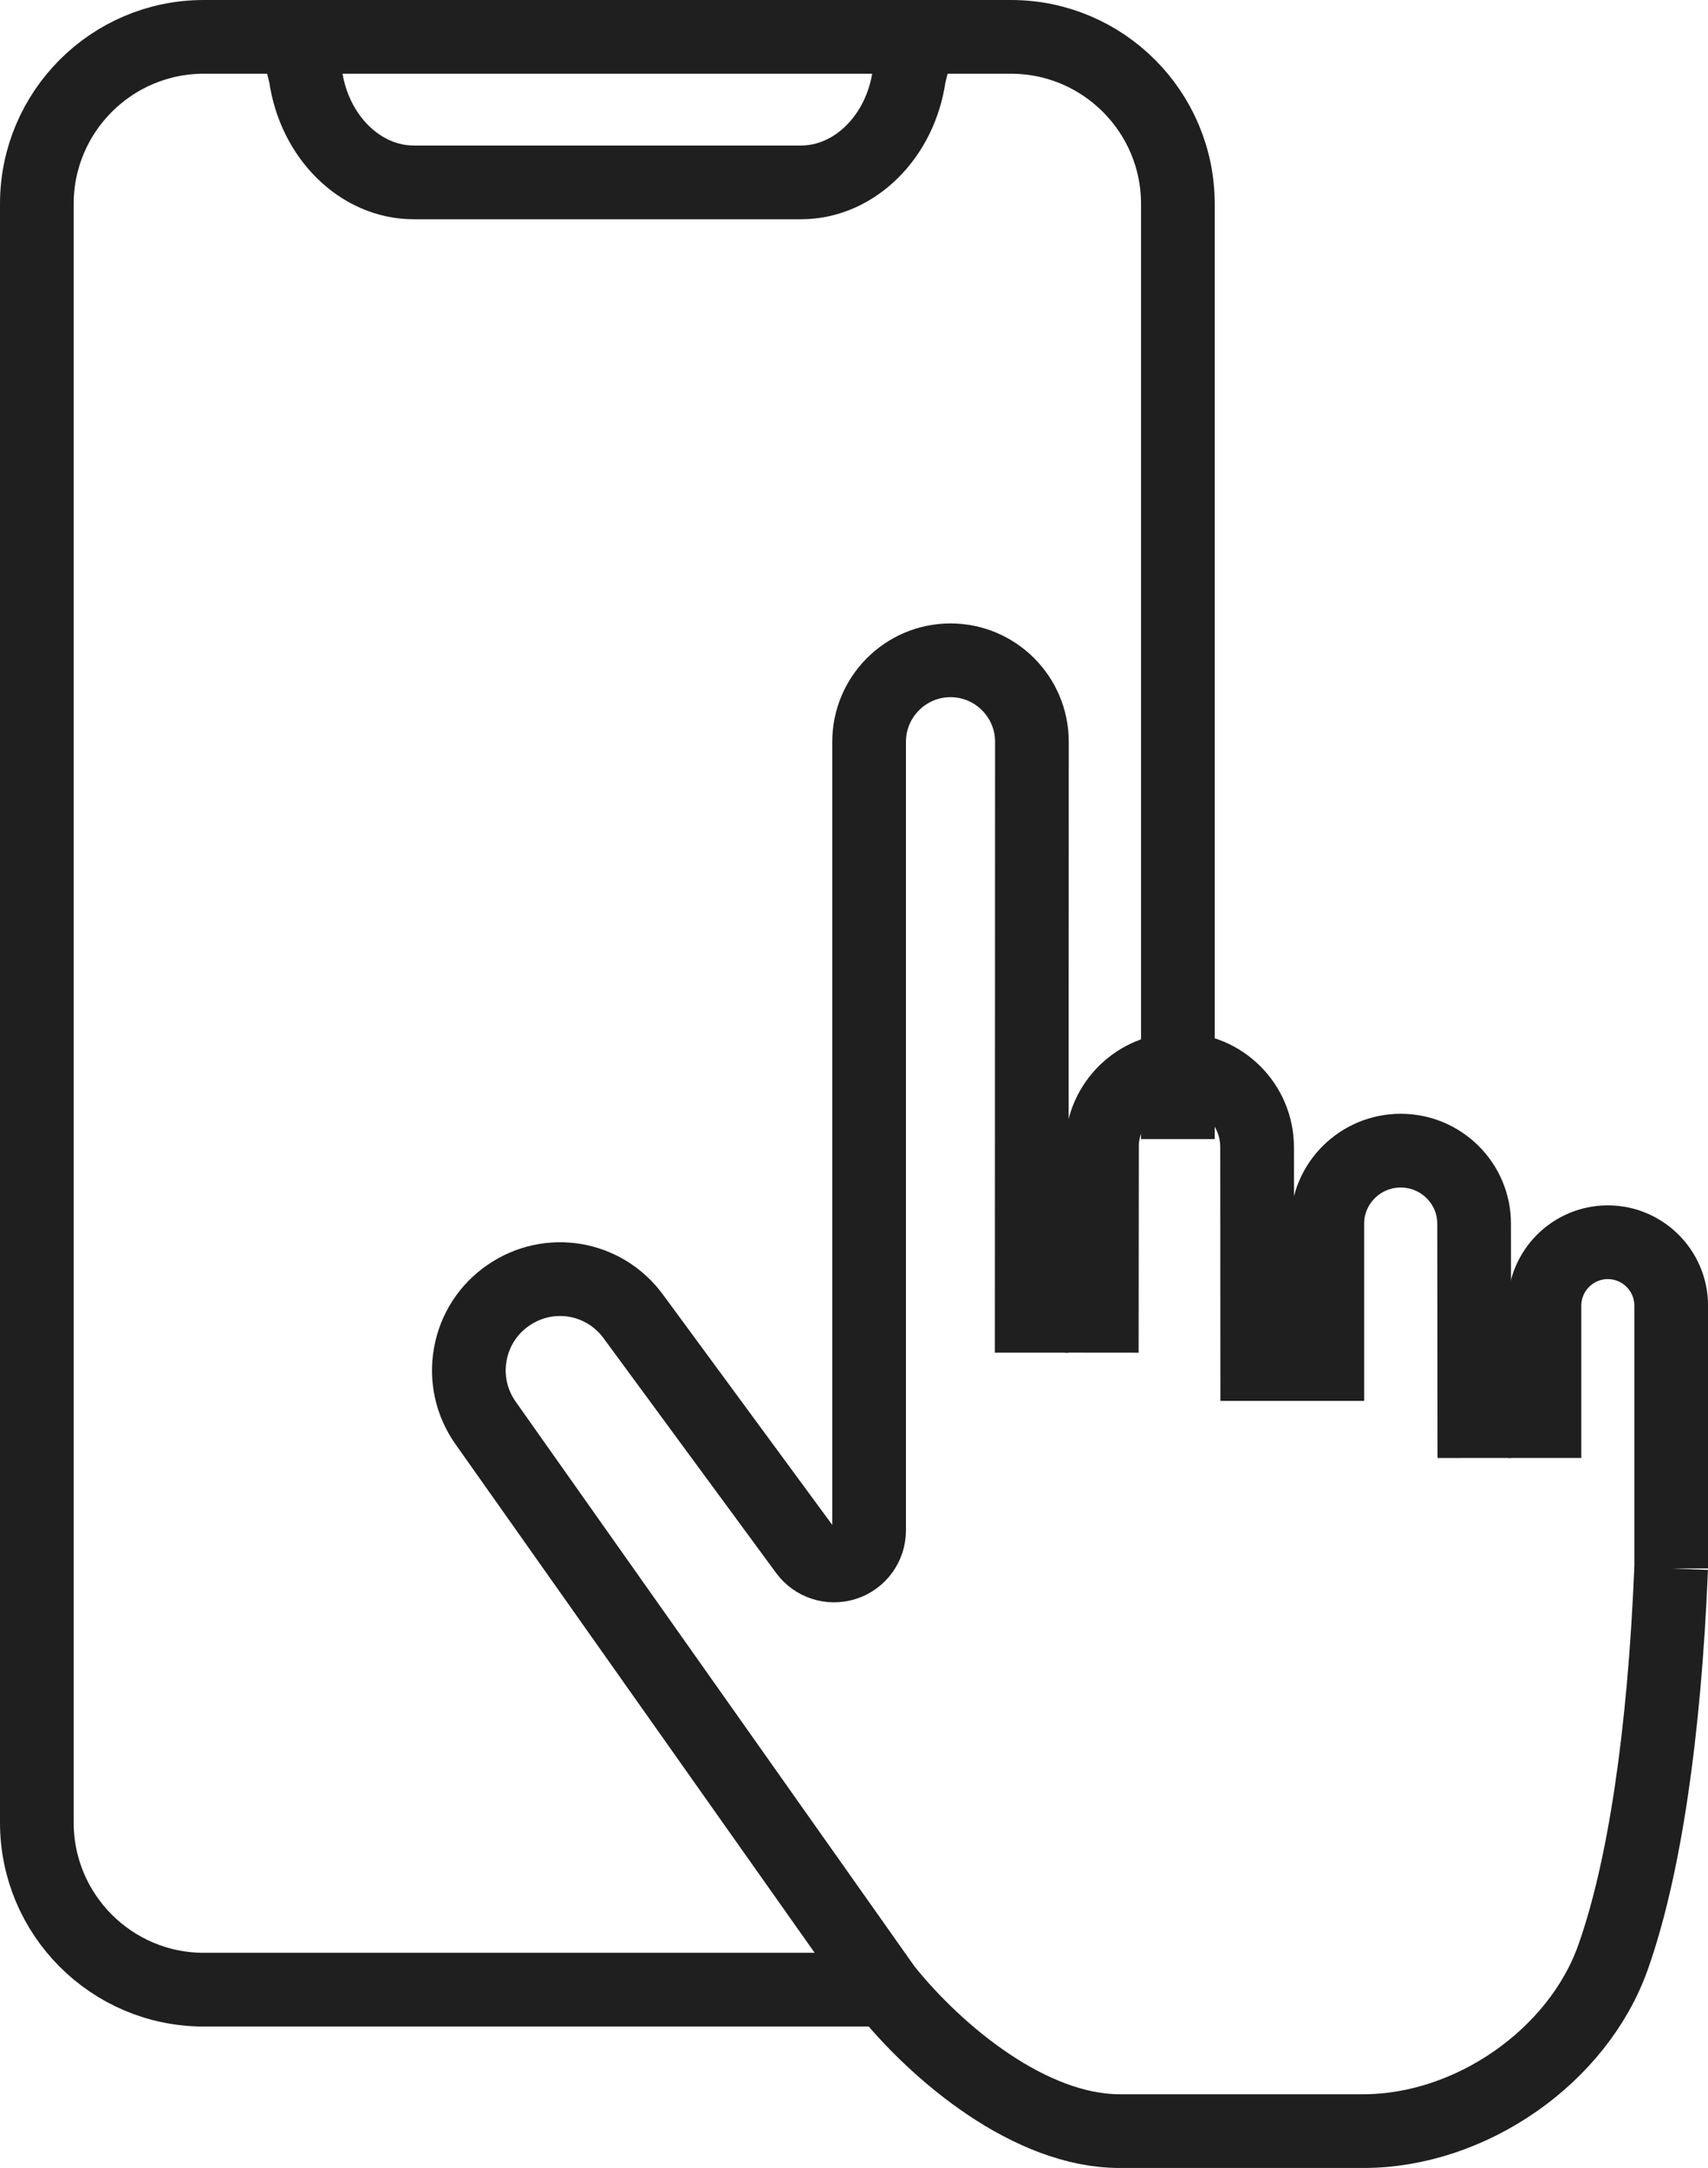
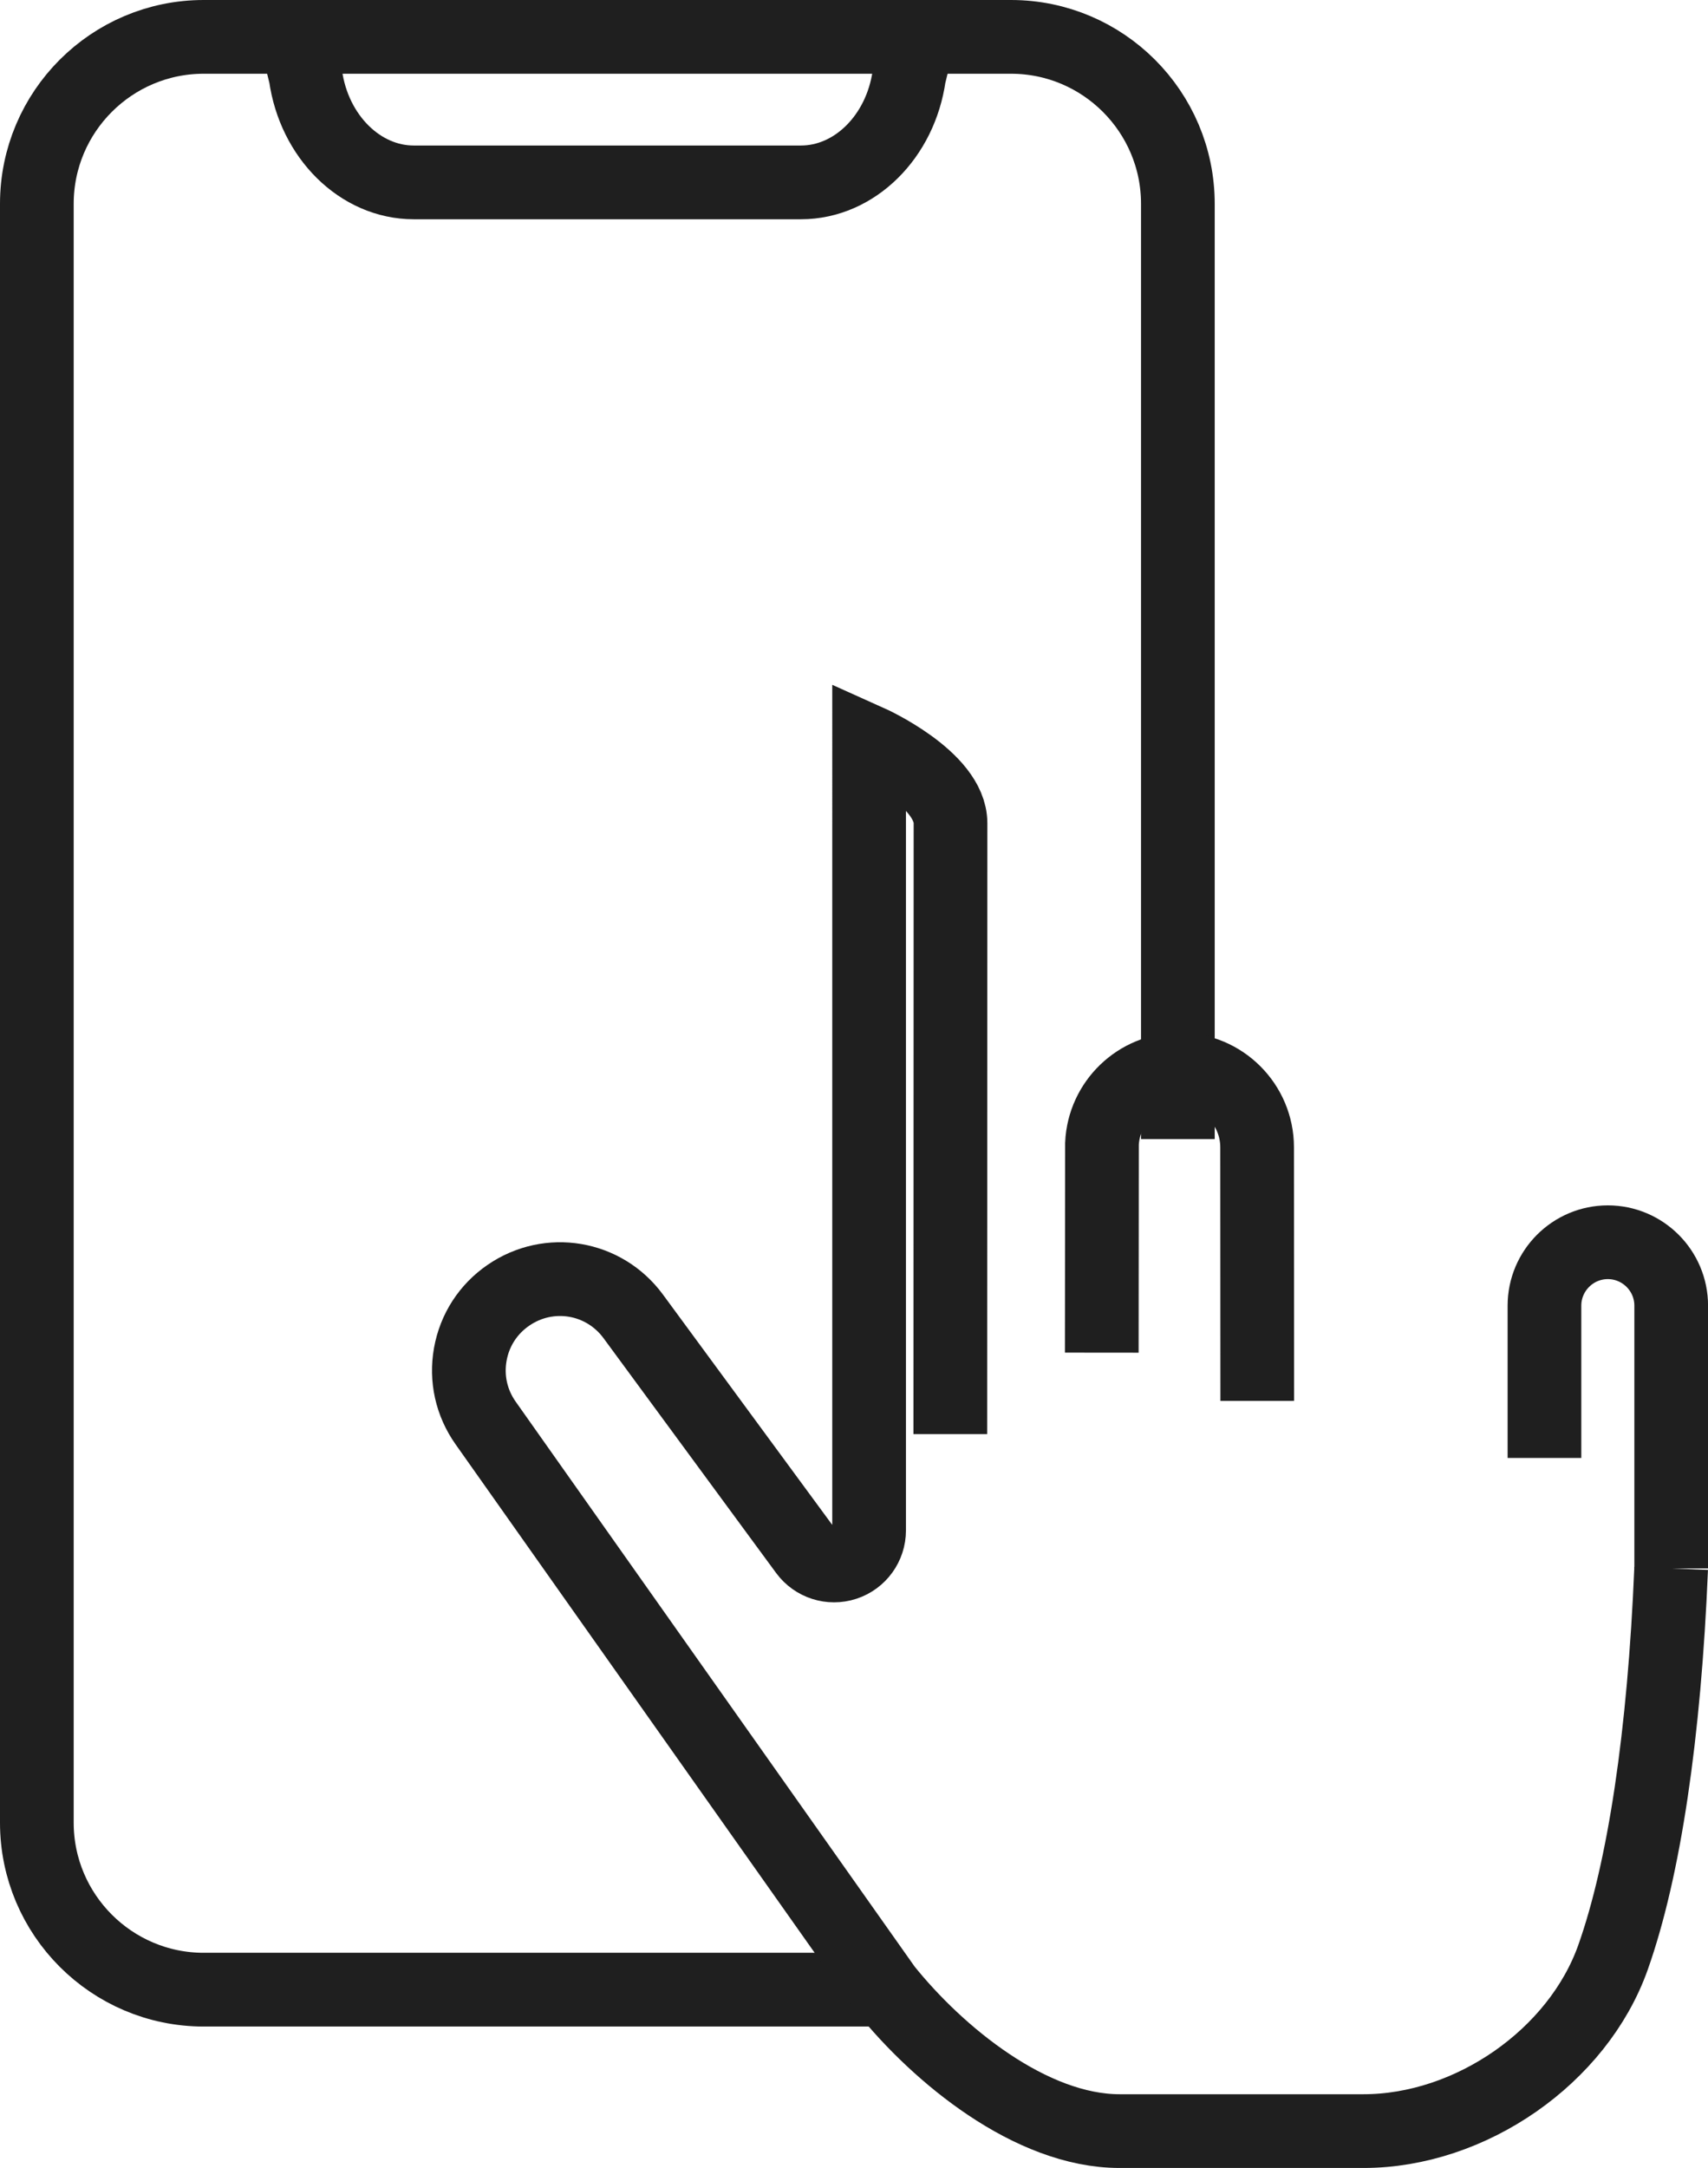
<svg xmlns="http://www.w3.org/2000/svg" id="_レイヤー_2" viewBox="0 0 34.767 44.098">
  <defs>
    <style>.cls-1{fill:none;stroke:#1f1f1f;stroke-miterlimit:10;stroke-width:1.5px;}</style>
  </defs>
  <g id="_レイヤー_1-2">
    <path class="cls-1" d="m23.976,23.17V4.146c0-1.873-1.523-3.396-3.396-3.396H4.146C2.273.75.75,2.273.75,4.146v32.929c0,1.872,1.523,3.396,3.396,3.396h13.873" />
    <path class="cls-1" d="m5.979.559l.241.983c.175,1.239,1.113,2.168,2.202,2.168h7.882c1.089,0,2.027-.928,2.202-2.168l.241-.983" />
-     <path class="cls-1" d="m34.017,31.902c-.14,3.386-.549,6.121-1.183,7.911-.715,2.016-2.899,3.535-5.081,3.535h-4.962c-1.809,0-3.697-1.555-4.772-2.894l-8.135-11.511c-.288-.408-.399-.904-.311-1.395.088-.492.363-.918.775-1.201.829-.57,1.946-.381,2.542.429l3.513,4.776c.183.248.504.351.797.255.293-.096.491-.369.491-.678V15.088c0-.913.743-1.657,1.657-1.657s1.657.743,1.657,1.657l-.004,12.426" />
+     <path class="cls-1" d="m34.017,31.902c-.14,3.386-.549,6.121-1.183,7.911-.715,2.016-2.899,3.535-5.081,3.535h-4.962c-1.809,0-3.697-1.555-4.772-2.894l-8.135-11.511c-.288-.408-.399-.904-.311-1.395.088-.492.363-.918.775-1.201.829-.57,1.946-.381,2.542.429l3.513,4.776c.183.248.504.351.797.255.293-.096.491-.369.491-.678V15.088s1.657.743,1.657,1.657l-.004,12.426" />
    <path class="cls-1" d="m31.438,29.656v-3.098c0-.711.579-1.29,1.29-1.29s1.29.579,1.29,1.29v5.344" />
-     <path class="cls-1" d="m27.018,28.495v-3.606c0-.818.67-1.484,1.494-1.484s1.494.666,1.494,1.484l.005,4.767" />
    <path class="cls-1" d="m22.427,27.514l.004-4.249c.038-.838.73-1.509,1.577-1.509.872,0,1.581.709,1.581,1.581l.003,5.158" />
  </g>
</svg>